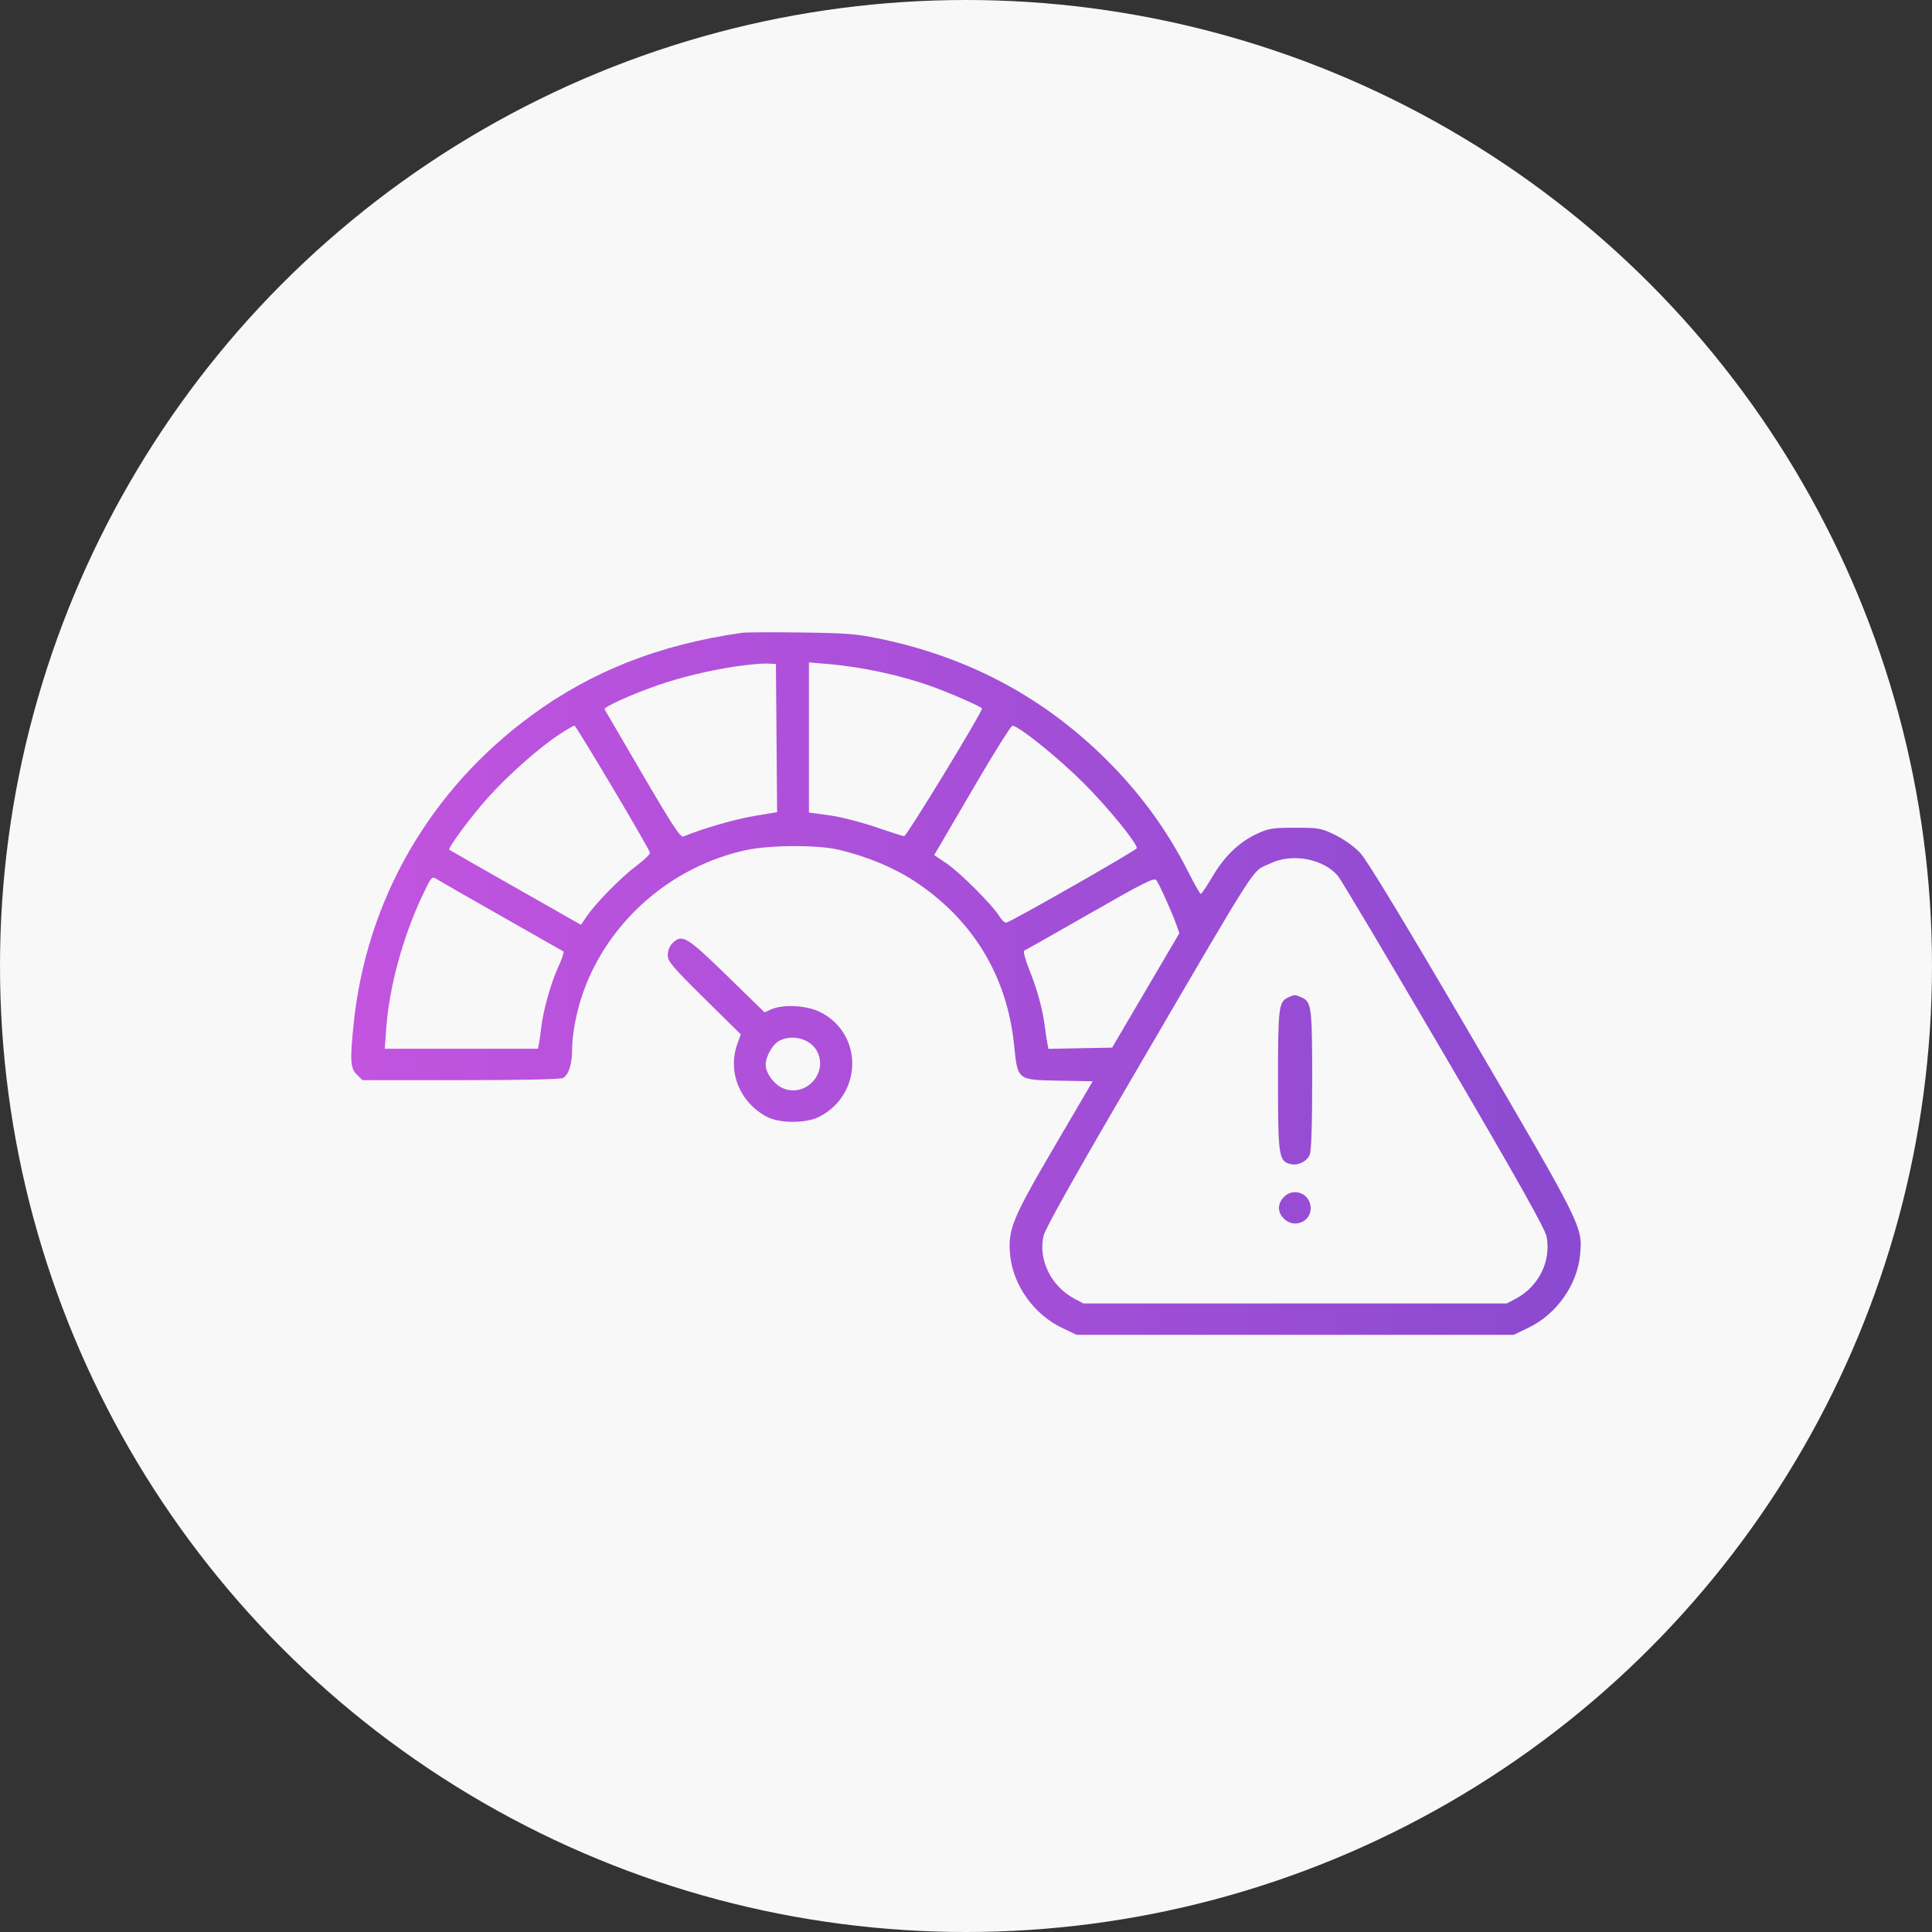
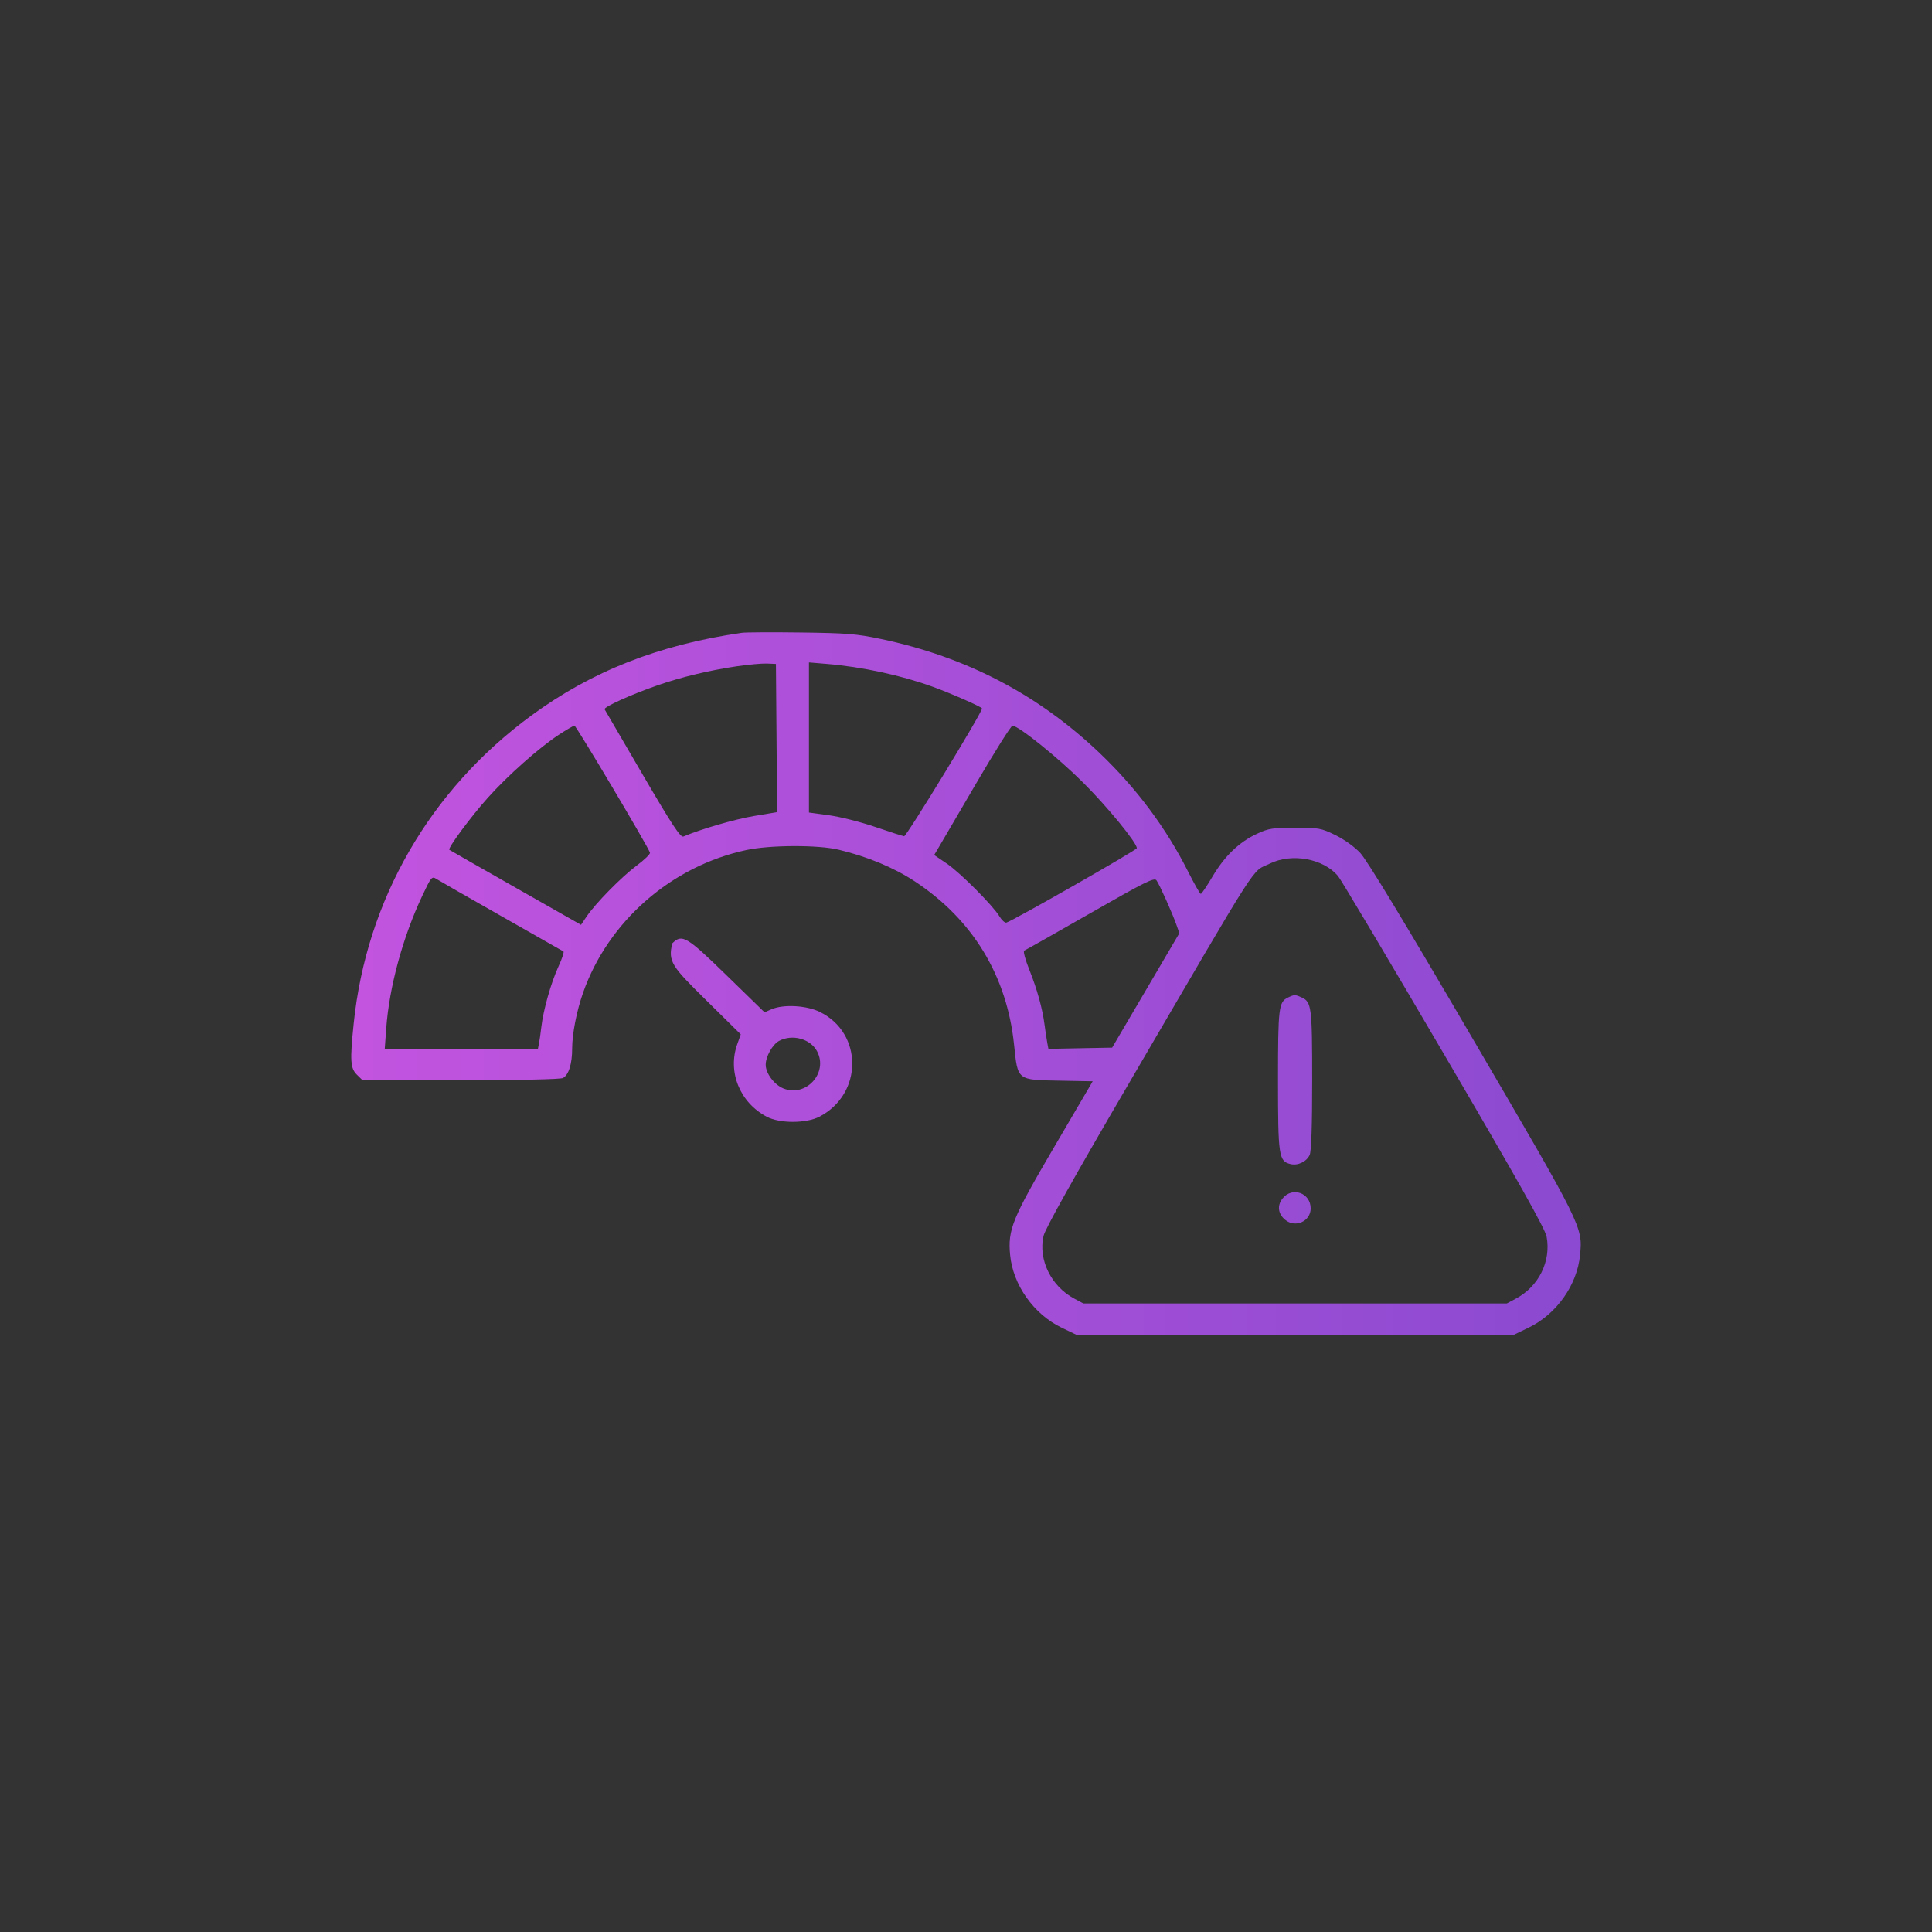
<svg xmlns="http://www.w3.org/2000/svg" width="55" height="55" viewBox="0 0 55 55" fill="none">
  <rect x="0" y="0" width="55" height="55" fill="#333333" stroke="none" />
-   <circle cx="27.5" cy="27.5" r="27.5" fill="#F8F8F8" />
-   <path fill-rule="evenodd" clip-rule="evenodd" d="M21.117 18.015C18.759 18.355 16.85 19.105 15.127 20.369C12.237 22.488 10.429 25.624 10.068 29.144C9.96 30.193 9.974 30.411 10.159 30.593L10.318 30.75H13.113C14.812 30.75 15.954 30.726 16.026 30.688C16.19 30.601 16.288 30.288 16.288 29.85C16.288 29.433 16.415 28.781 16.599 28.259C17.316 26.226 19.113 24.656 21.247 24.199C21.921 24.054 23.283 24.049 23.872 24.189C24.685 24.382 25.441 24.696 26.038 25.088C27.69 26.175 28.665 27.776 28.868 29.739C28.974 30.762 28.948 30.742 30.157 30.764L31.107 30.782L30.019 32.638C28.814 34.694 28.688 35.003 28.756 35.726C28.837 36.579 29.427 37.412 30.218 37.794L30.646 38H36.869H43.092L43.519 37.794C44.311 37.412 44.9 36.579 44.981 35.726C45.057 34.921 45.06 34.927 41.907 29.538C40.001 26.279 38.913 24.482 38.724 24.282C38.556 24.103 38.262 23.893 38.011 23.771C37.608 23.575 37.545 23.564 36.87 23.564C36.232 23.564 36.116 23.582 35.788 23.734C35.279 23.969 34.862 24.369 34.518 24.953C34.357 25.225 34.207 25.448 34.184 25.448C34.161 25.448 34.002 25.168 33.829 24.826C33.2 23.575 32.365 22.453 31.318 21.451C29.566 19.776 27.511 18.702 25.076 18.19C24.388 18.045 24.113 18.023 22.802 18.006C21.982 17.995 21.224 17.999 21.117 18.015ZM20.987 18.966C20.184 19.085 19.409 19.271 18.718 19.51C17.97 19.77 17.177 20.129 17.212 20.193C17.227 20.22 17.714 21.056 18.295 22.05C19.142 23.5 19.373 23.849 19.456 23.814C19.951 23.603 20.914 23.323 21.459 23.231L22.123 23.12L22.106 21.01L22.089 18.901L21.83 18.89C21.687 18.885 21.308 18.919 20.987 18.966ZM23.029 20.994V23.131L23.596 23.208C23.908 23.25 24.499 23.399 24.909 23.539C25.319 23.679 25.692 23.799 25.738 23.806C25.804 23.817 27.956 20.288 27.956 20.169C27.956 20.128 27.108 19.754 26.562 19.554C25.659 19.225 24.541 18.983 23.532 18.9L23.029 18.858V20.994ZM15.905 20.919C15.34 21.291 14.46 22.072 13.887 22.711C13.402 23.253 12.739 24.149 12.792 24.192C12.807 24.204 13.657 24.69 14.68 25.271L16.54 26.328L16.696 26.096C16.952 25.717 17.691 24.965 18.122 24.644C18.343 24.48 18.515 24.313 18.503 24.274C18.457 24.115 16.402 20.658 16.354 20.658C16.326 20.658 16.124 20.775 15.905 20.919ZM27.789 22.302C27.26 23.207 26.775 24.036 26.711 24.144L26.594 24.341L26.952 24.584C27.338 24.846 28.266 25.777 28.454 26.09C28.517 26.196 28.605 26.274 28.648 26.265C28.807 26.229 32.362 24.201 32.363 24.146C32.364 23.992 31.533 22.975 30.84 22.284C30.126 21.572 28.997 20.662 28.823 20.659C28.783 20.658 28.317 21.398 27.789 22.302ZM36.147 24.586C35.605 24.852 35.975 24.275 32.15 30.82C30.56 33.54 29.753 34.982 29.707 35.185C29.553 35.861 29.924 36.619 30.581 36.968L30.84 37.106H36.869H42.897L43.156 36.968C43.805 36.623 44.161 35.903 44.028 35.204C43.984 34.978 43.227 33.63 41.105 30.006C39.53 27.316 38.172 25.034 38.088 24.935C37.664 24.439 36.773 24.279 36.147 24.586ZM12.019 25.507C11.467 26.678 11.079 28.105 10.995 29.277L10.953 29.856H13.133H15.313L15.343 29.712C15.359 29.633 15.389 29.421 15.41 29.24C15.466 28.755 15.685 27.978 15.897 27.517C16 27.294 16.064 27.1 16.04 27.086C16.016 27.072 15.223 26.621 14.278 26.084C13.333 25.548 12.499 25.07 12.424 25.022C12.294 24.939 12.276 24.961 12.019 25.507ZM31.035 26C30.036 26.571 29.192 27.049 29.157 27.062C29.123 27.076 29.186 27.314 29.297 27.593C29.525 28.161 29.677 28.71 29.738 29.185C29.761 29.361 29.794 29.584 29.813 29.682L29.846 29.859L30.753 29.841L31.66 29.824L32.617 28.195L33.574 26.566L33.492 26.333C33.376 26 33.008 25.179 32.922 25.061C32.86 24.975 32.599 25.105 31.035 26ZM19.14 26.854C19.064 26.929 19.01 27.067 19.01 27.188C19.01 27.37 19.135 27.518 20.049 28.421L21.088 29.446L20.989 29.723C20.706 30.513 21.061 31.387 21.83 31.792C22.198 31.986 22.954 31.985 23.329 31.789C24.568 31.143 24.574 29.413 23.339 28.807C22.957 28.619 22.3 28.584 21.959 28.733L21.765 28.818L20.691 27.772C19.545 26.655 19.418 26.58 19.14 26.854ZM36.665 28.398C36.402 28.523 36.382 28.688 36.382 30.756C36.382 32.905 36.405 33.057 36.733 33.138C36.944 33.191 37.193 33.074 37.283 32.88C37.331 32.776 37.355 32.061 37.355 30.75C37.355 28.661 37.337 28.521 37.053 28.394C36.867 28.31 36.847 28.311 36.665 28.398ZM22.179 29.632C21.991 29.733 21.797 30.079 21.798 30.312C21.798 30.554 22.039 30.877 22.298 30.984C22.94 31.248 23.584 30.545 23.262 29.931C23.073 29.572 22.557 29.43 22.179 29.632ZM36.513 34.117C36.352 34.319 36.38 34.554 36.587 34.726C36.874 34.965 37.312 34.769 37.312 34.402C37.312 33.959 36.788 33.772 36.513 34.117Z" fill="url(#paint0_linear_6243_1073)" />
+   <path fill-rule="evenodd" clip-rule="evenodd" d="M21.117 18.015C18.759 18.355 16.85 19.105 15.127 20.369C12.237 22.488 10.429 25.624 10.068 29.144C9.96 30.193 9.974 30.411 10.159 30.593L10.318 30.75H13.113C14.812 30.75 15.954 30.726 16.026 30.688C16.19 30.601 16.288 30.288 16.288 29.85C16.288 29.433 16.415 28.781 16.599 28.259C17.316 26.226 19.113 24.656 21.247 24.199C21.921 24.054 23.283 24.049 23.872 24.189C24.685 24.382 25.441 24.696 26.038 25.088C27.69 26.175 28.665 27.776 28.868 29.739C28.974 30.762 28.948 30.742 30.157 30.764L31.107 30.782L30.019 32.638C28.814 34.694 28.688 35.003 28.756 35.726C28.837 36.579 29.427 37.412 30.218 37.794L30.646 38H36.869H43.092L43.519 37.794C44.311 37.412 44.9 36.579 44.981 35.726C45.057 34.921 45.06 34.927 41.907 29.538C40.001 26.279 38.913 24.482 38.724 24.282C38.556 24.103 38.262 23.893 38.011 23.771C37.608 23.575 37.545 23.564 36.87 23.564C36.232 23.564 36.116 23.582 35.788 23.734C35.279 23.969 34.862 24.369 34.518 24.953C34.357 25.225 34.207 25.448 34.184 25.448C34.161 25.448 34.002 25.168 33.829 24.826C33.2 23.575 32.365 22.453 31.318 21.451C29.566 19.776 27.511 18.702 25.076 18.19C24.388 18.045 24.113 18.023 22.802 18.006C21.982 17.995 21.224 17.999 21.117 18.015ZM20.987 18.966C20.184 19.085 19.409 19.271 18.718 19.51C17.97 19.77 17.177 20.129 17.212 20.193C17.227 20.22 17.714 21.056 18.295 22.05C19.142 23.5 19.373 23.849 19.456 23.814C19.951 23.603 20.914 23.323 21.459 23.231L22.123 23.12L22.106 21.01L22.089 18.901L21.83 18.89C21.687 18.885 21.308 18.919 20.987 18.966ZM23.029 20.994V23.131L23.596 23.208C23.908 23.25 24.499 23.399 24.909 23.539C25.319 23.679 25.692 23.799 25.738 23.806C25.804 23.817 27.956 20.288 27.956 20.169C27.956 20.128 27.108 19.754 26.562 19.554C25.659 19.225 24.541 18.983 23.532 18.9L23.029 18.858V20.994ZM15.905 20.919C15.34 21.291 14.46 22.072 13.887 22.711C13.402 23.253 12.739 24.149 12.792 24.192C12.807 24.204 13.657 24.69 14.68 25.271L16.54 26.328L16.696 26.096C16.952 25.717 17.691 24.965 18.122 24.644C18.343 24.48 18.515 24.313 18.503 24.274C18.457 24.115 16.402 20.658 16.354 20.658C16.326 20.658 16.124 20.775 15.905 20.919ZM27.789 22.302C27.26 23.207 26.775 24.036 26.711 24.144L26.594 24.341L26.952 24.584C27.338 24.846 28.266 25.777 28.454 26.09C28.517 26.196 28.605 26.274 28.648 26.265C28.807 26.229 32.362 24.201 32.363 24.146C32.364 23.992 31.533 22.975 30.84 22.284C30.126 21.572 28.997 20.662 28.823 20.659C28.783 20.658 28.317 21.398 27.789 22.302ZM36.147 24.586C35.605 24.852 35.975 24.275 32.15 30.82C30.56 33.54 29.753 34.982 29.707 35.185C29.553 35.861 29.924 36.619 30.581 36.968L30.84 37.106H36.869H42.897L43.156 36.968C43.805 36.623 44.161 35.903 44.028 35.204C43.984 34.978 43.227 33.63 41.105 30.006C39.53 27.316 38.172 25.034 38.088 24.935C37.664 24.439 36.773 24.279 36.147 24.586ZM12.019 25.507C11.467 26.678 11.079 28.105 10.995 29.277L10.953 29.856H13.133H15.313L15.343 29.712C15.359 29.633 15.389 29.421 15.41 29.24C15.466 28.755 15.685 27.978 15.897 27.517C16 27.294 16.064 27.1 16.04 27.086C16.016 27.072 15.223 26.621 14.278 26.084C13.333 25.548 12.499 25.07 12.424 25.022C12.294 24.939 12.276 24.961 12.019 25.507ZM31.035 26C30.036 26.571 29.192 27.049 29.157 27.062C29.123 27.076 29.186 27.314 29.297 27.593C29.525 28.161 29.677 28.71 29.738 29.185C29.761 29.361 29.794 29.584 29.813 29.682L29.846 29.859L30.753 29.841L31.66 29.824L32.617 28.195L33.574 26.566L33.492 26.333C33.376 26 33.008 25.179 32.922 25.061C32.86 24.975 32.599 25.105 31.035 26ZM19.14 26.854C19.01 27.37 19.135 27.518 20.049 28.421L21.088 29.446L20.989 29.723C20.706 30.513 21.061 31.387 21.83 31.792C22.198 31.986 22.954 31.985 23.329 31.789C24.568 31.143 24.574 29.413 23.339 28.807C22.957 28.619 22.3 28.584 21.959 28.733L21.765 28.818L20.691 27.772C19.545 26.655 19.418 26.58 19.14 26.854ZM36.665 28.398C36.402 28.523 36.382 28.688 36.382 30.756C36.382 32.905 36.405 33.057 36.733 33.138C36.944 33.191 37.193 33.074 37.283 32.88C37.331 32.776 37.355 32.061 37.355 30.75C37.355 28.661 37.337 28.521 37.053 28.394C36.867 28.31 36.847 28.311 36.665 28.398ZM22.179 29.632C21.991 29.733 21.797 30.079 21.798 30.312C21.798 30.554 22.039 30.877 22.298 30.984C22.94 31.248 23.584 30.545 23.262 29.931C23.073 29.572 22.557 29.43 22.179 29.632ZM36.513 34.117C36.352 34.319 36.38 34.554 36.587 34.726C36.874 34.965 37.312 34.769 37.312 34.402C37.312 33.959 36.788 33.772 36.513 34.117Z" fill="url(#paint0_linear_6243_1073)" />
  <defs>
    <linearGradient id="paint0_linear_6243_1073" x1="48.529" y1="18" x2="5.93" y2="18" gradientUnits="userSpaceOnUse">
      <stop stop-color="#8549CF" />
      <stop offset="1" stop-color="#C955E1" />
    </linearGradient>
  </defs>
</svg>